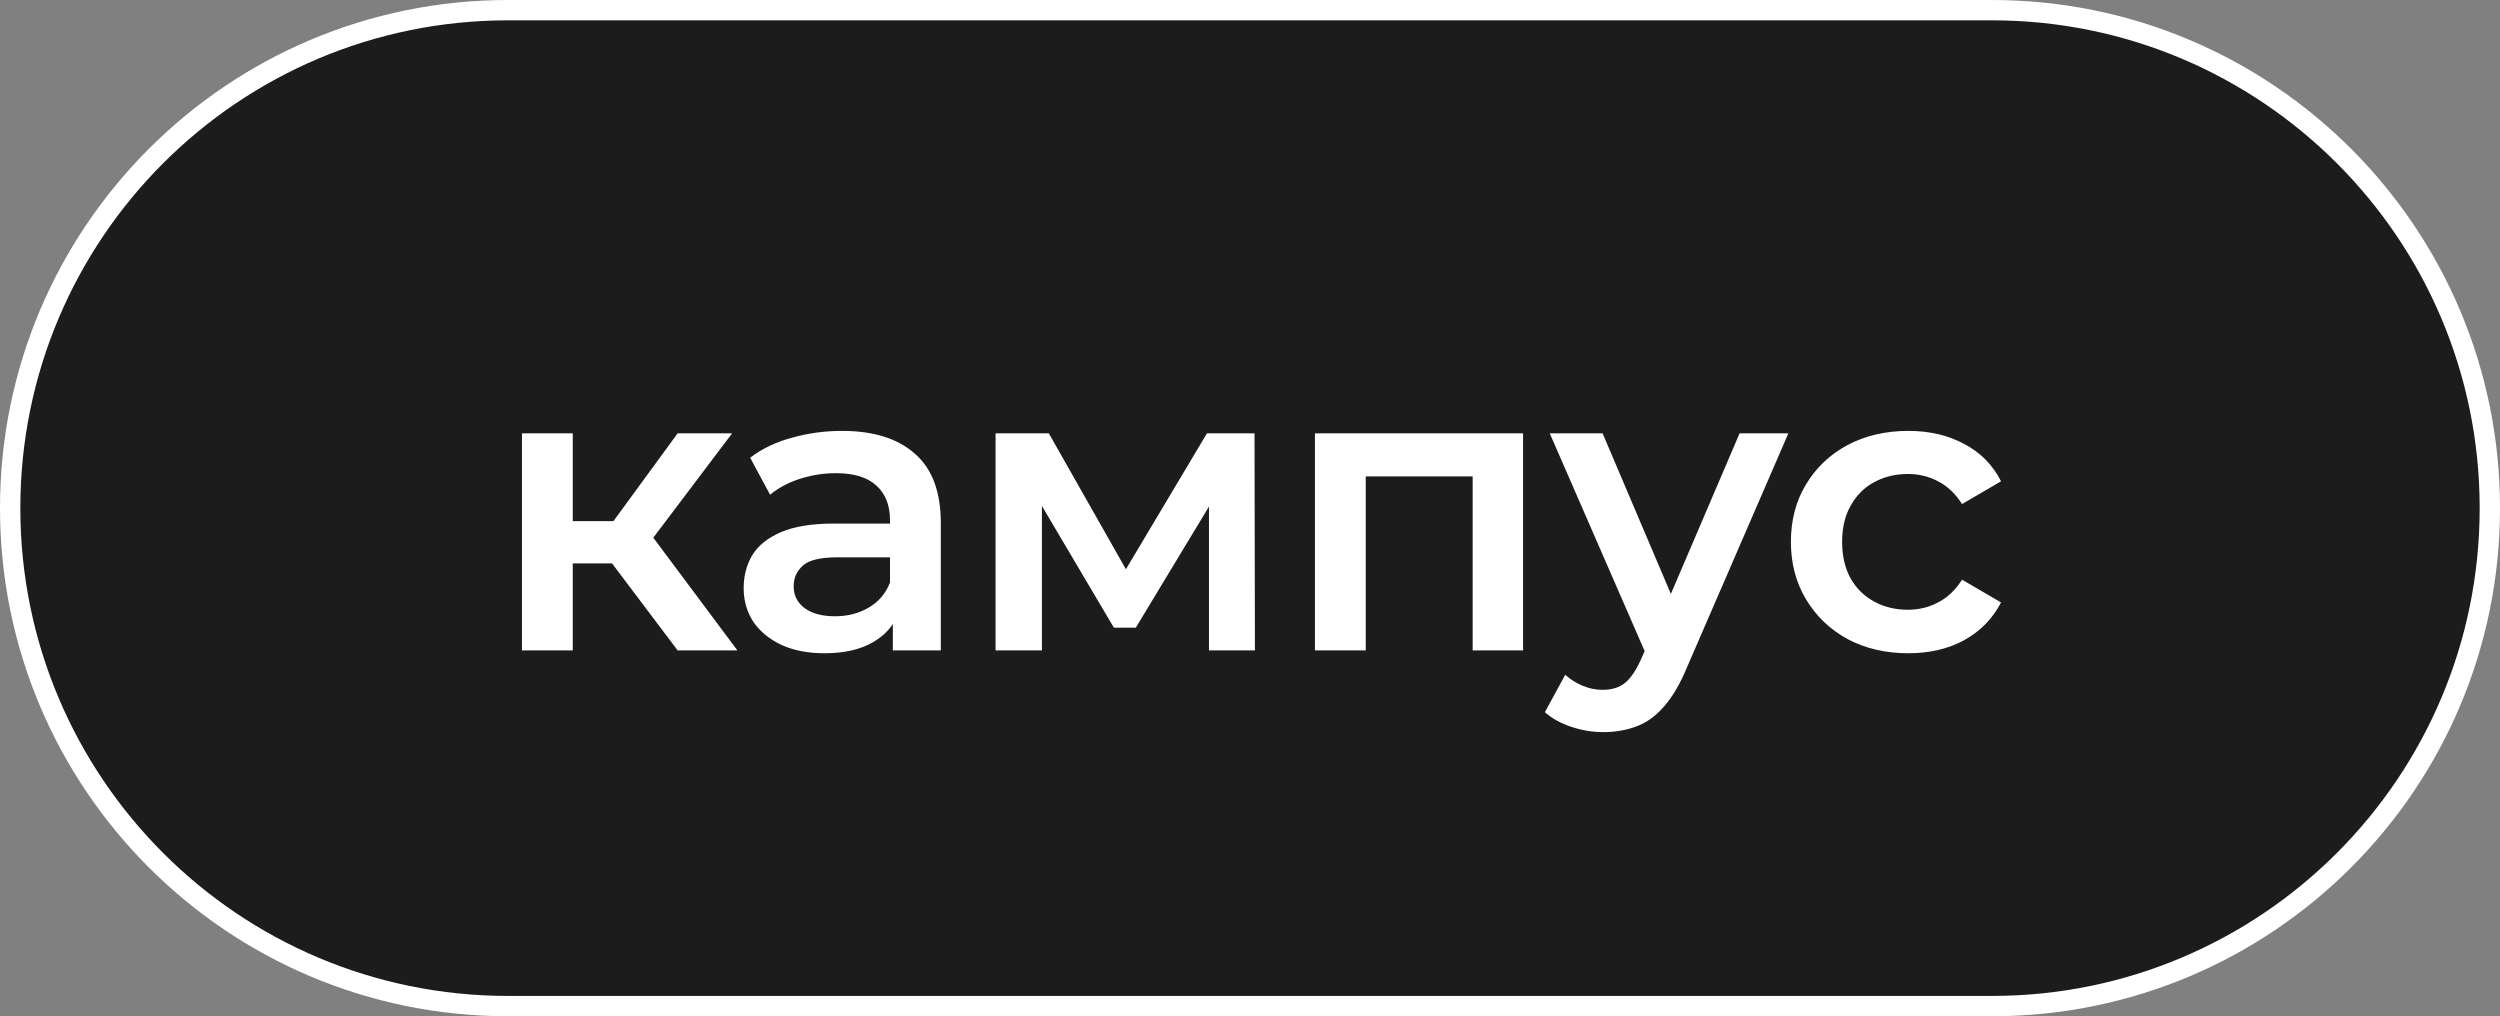
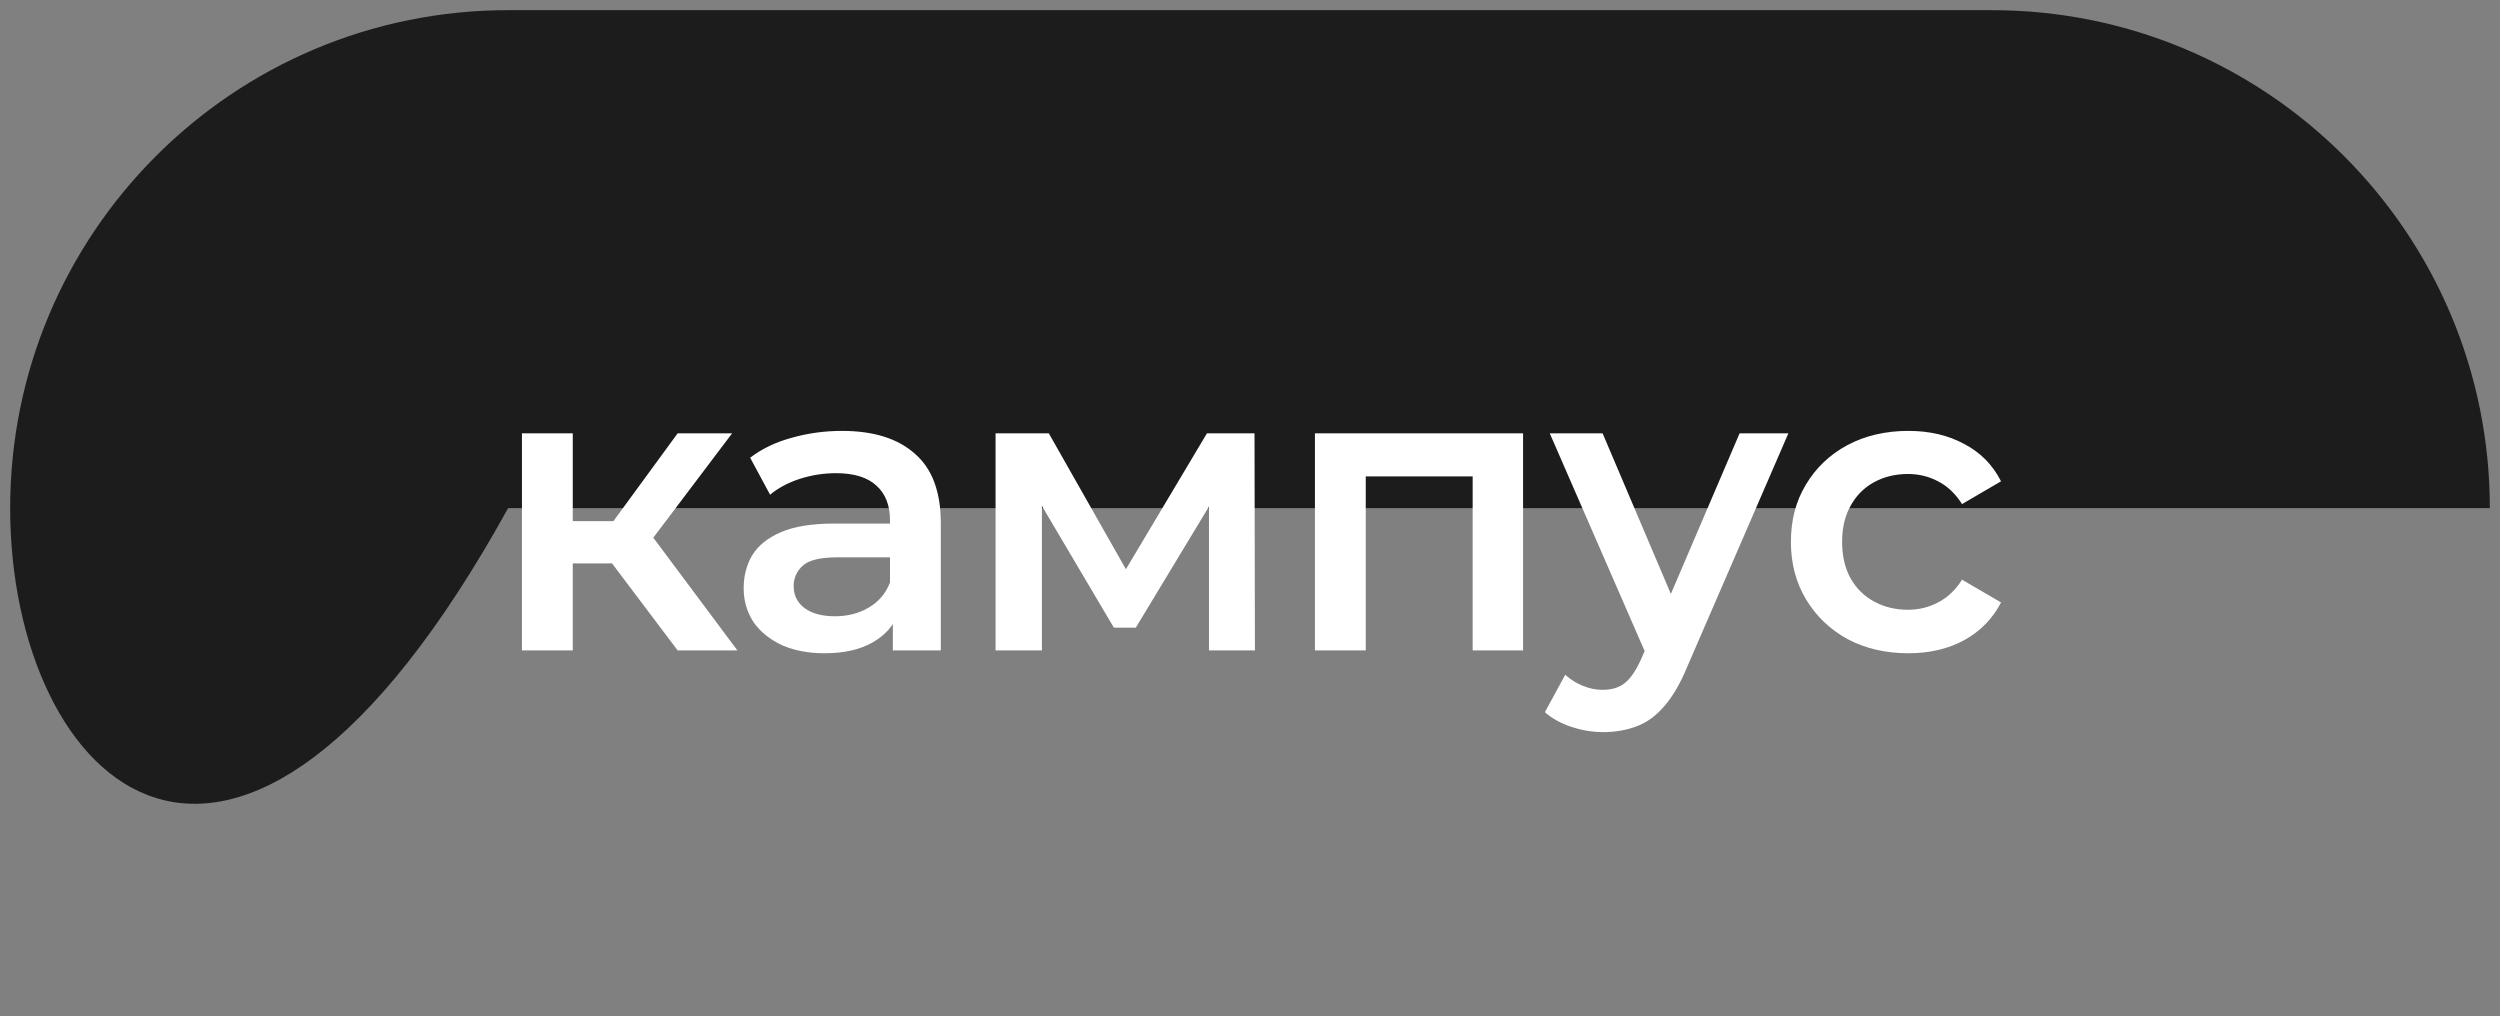
<svg xmlns="http://www.w3.org/2000/svg" width="123" height="50" viewBox="0 0 123 50" fill="none">
  <rect x="0" y="0" width="123" height="50" fill="#808080" stroke="none" />
-   <path d="M25 0.5H98C111.531 0.5 122.5 11.469 122.5 25C122.5 38.531 111.531 49.5 98 49.5H25C11.469 49.5 0.5 38.531 0.5 25C0.5 11.469 11.469 0.5 25 0.5Z" fill="#1C1C1C" />
-   <path d="M25 0.5H98C111.531 0.5 122.5 11.469 122.5 25C122.5 38.531 111.531 49.5 98 49.5H25C11.469 49.5 0.5 38.531 0.5 25C0.5 11.469 11.469 0.5 25 0.5Z" stroke="white" />
+   <path d="M25 0.5H98C111.531 0.5 122.5 11.469 122.5 25H25C11.469 49.5 0.5 38.531 0.5 25C0.5 11.469 11.469 0.5 25 0.5Z" fill="#1C1C1C" />
  <path d="M33.34 32L29.48 26.88L31.52 25.62L36.28 32H33.34ZM25.68 32V21.32H28.18V32H25.68ZM27.44 27.72V25.64H31.06V27.72H27.44ZM31.76 26.96L29.42 26.68L33.34 21.32H36.02L31.76 26.96ZM43.928 32V29.84L43.788 29.38V25.6C43.788 24.867 43.568 24.3 43.128 23.9C42.688 23.487 42.021 23.28 41.128 23.28C40.528 23.28 39.935 23.373 39.348 23.56C38.775 23.747 38.288 24.007 37.888 24.34L36.908 22.52C37.481 22.08 38.161 21.753 38.948 21.54C39.748 21.313 40.575 21.2 41.428 21.2C42.975 21.2 44.168 21.573 45.008 22.32C45.861 23.053 46.288 24.193 46.288 25.74V32H43.928ZM40.568 32.14C39.768 32.14 39.068 32.007 38.468 31.74C37.868 31.46 37.401 31.08 37.068 30.6C36.748 30.107 36.588 29.553 36.588 28.94C36.588 28.34 36.728 27.8 37.008 27.32C37.301 26.84 37.775 26.46 38.428 26.18C39.081 25.9 39.948 25.76 41.028 25.76H44.128V27.42H41.208C40.355 27.42 39.781 27.56 39.488 27.84C39.195 28.107 39.048 28.44 39.048 28.84C39.048 29.293 39.228 29.653 39.588 29.92C39.948 30.187 40.448 30.32 41.088 30.32C41.701 30.32 42.248 30.18 42.728 29.9C43.221 29.62 43.575 29.207 43.788 28.66L44.208 30.16C43.968 30.787 43.535 31.273 42.908 31.62C42.295 31.967 41.515 32.14 40.568 32.14ZM48.982 32V21.32H51.602L55.902 28.9H54.862L59.382 21.32H61.722L61.742 32H59.482V24L59.882 24.26L55.882 30.88H54.802L50.782 24.08L51.262 23.96V32H48.982ZM64.695 32V21.32H74.935V32H72.455V22.86L73.035 23.44H66.615L67.195 22.86V32H64.695ZM78.868 36.02C78.348 36.02 77.828 35.933 77.308 35.76C76.788 35.587 76.355 35.347 76.008 35.04L77.008 33.2C77.261 33.427 77.548 33.607 77.868 33.74C78.188 33.873 78.515 33.94 78.848 33.94C79.302 33.94 79.668 33.827 79.948 33.6C80.228 33.373 80.488 32.993 80.728 32.46L81.348 31.06L81.548 30.76L85.588 21.32H87.988L82.988 32.86C82.655 33.66 82.281 34.293 81.868 34.76C81.468 35.227 81.015 35.553 80.508 35.74C80.015 35.927 79.468 36.02 78.868 36.02ZM81.068 32.38L76.248 21.32H78.848L82.768 30.54L81.068 32.38ZM93.892 32.14C92.772 32.14 91.772 31.907 90.892 31.44C90.025 30.96 89.345 30.307 88.852 29.48C88.358 28.653 88.112 27.713 88.112 26.66C88.112 25.593 88.358 24.653 88.852 23.84C89.345 23.013 90.025 22.367 90.892 21.9C91.772 21.433 92.772 21.2 93.892 21.2C94.932 21.2 95.845 21.413 96.632 21.84C97.432 22.253 98.038 22.867 98.452 23.68L96.532 24.8C96.212 24.293 95.818 23.92 95.352 23.68C94.898 23.44 94.405 23.32 93.872 23.32C93.258 23.32 92.705 23.453 92.212 23.72C91.718 23.987 91.332 24.373 91.052 24.88C90.772 25.373 90.632 25.967 90.632 26.66C90.632 27.353 90.772 27.953 91.052 28.46C91.332 28.953 91.718 29.333 92.212 29.6C92.705 29.867 93.258 30 93.872 30C94.405 30 94.898 29.88 95.352 29.64C95.818 29.4 96.212 29.027 96.532 28.52L98.452 29.64C98.038 30.44 97.432 31.06 96.632 31.5C95.845 31.927 94.932 32.14 93.892 32.14Z" fill="white" />
</svg>